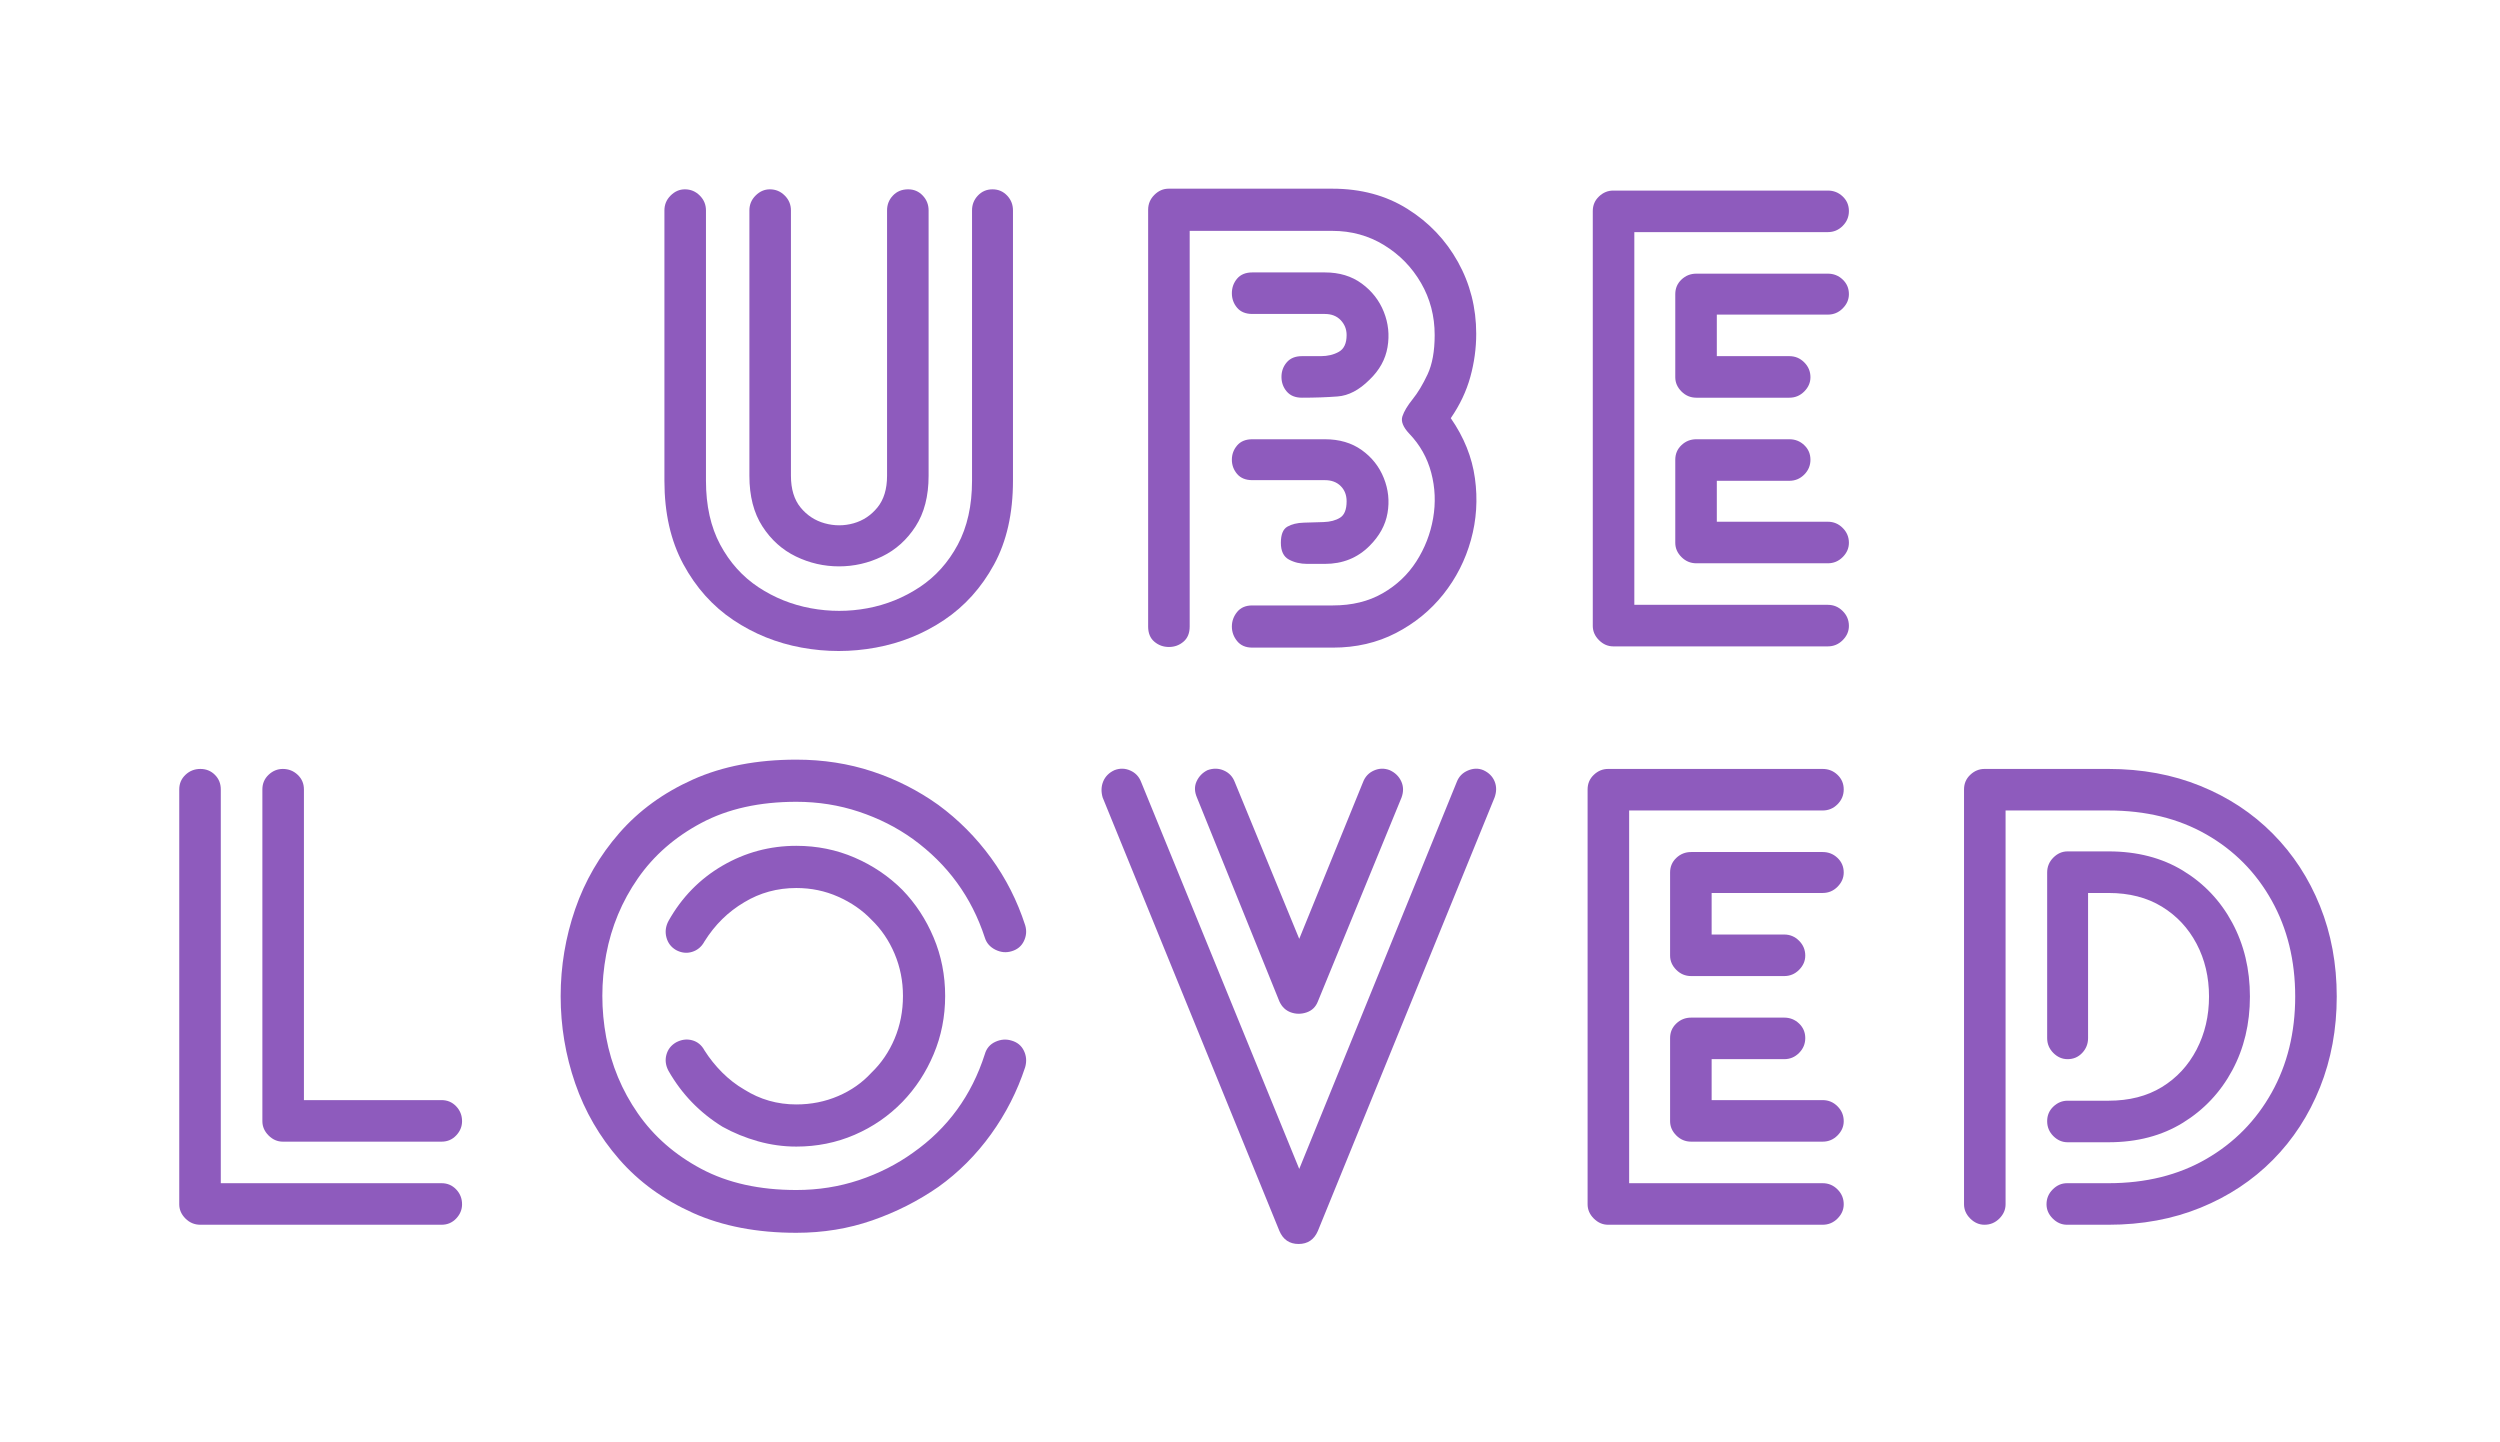
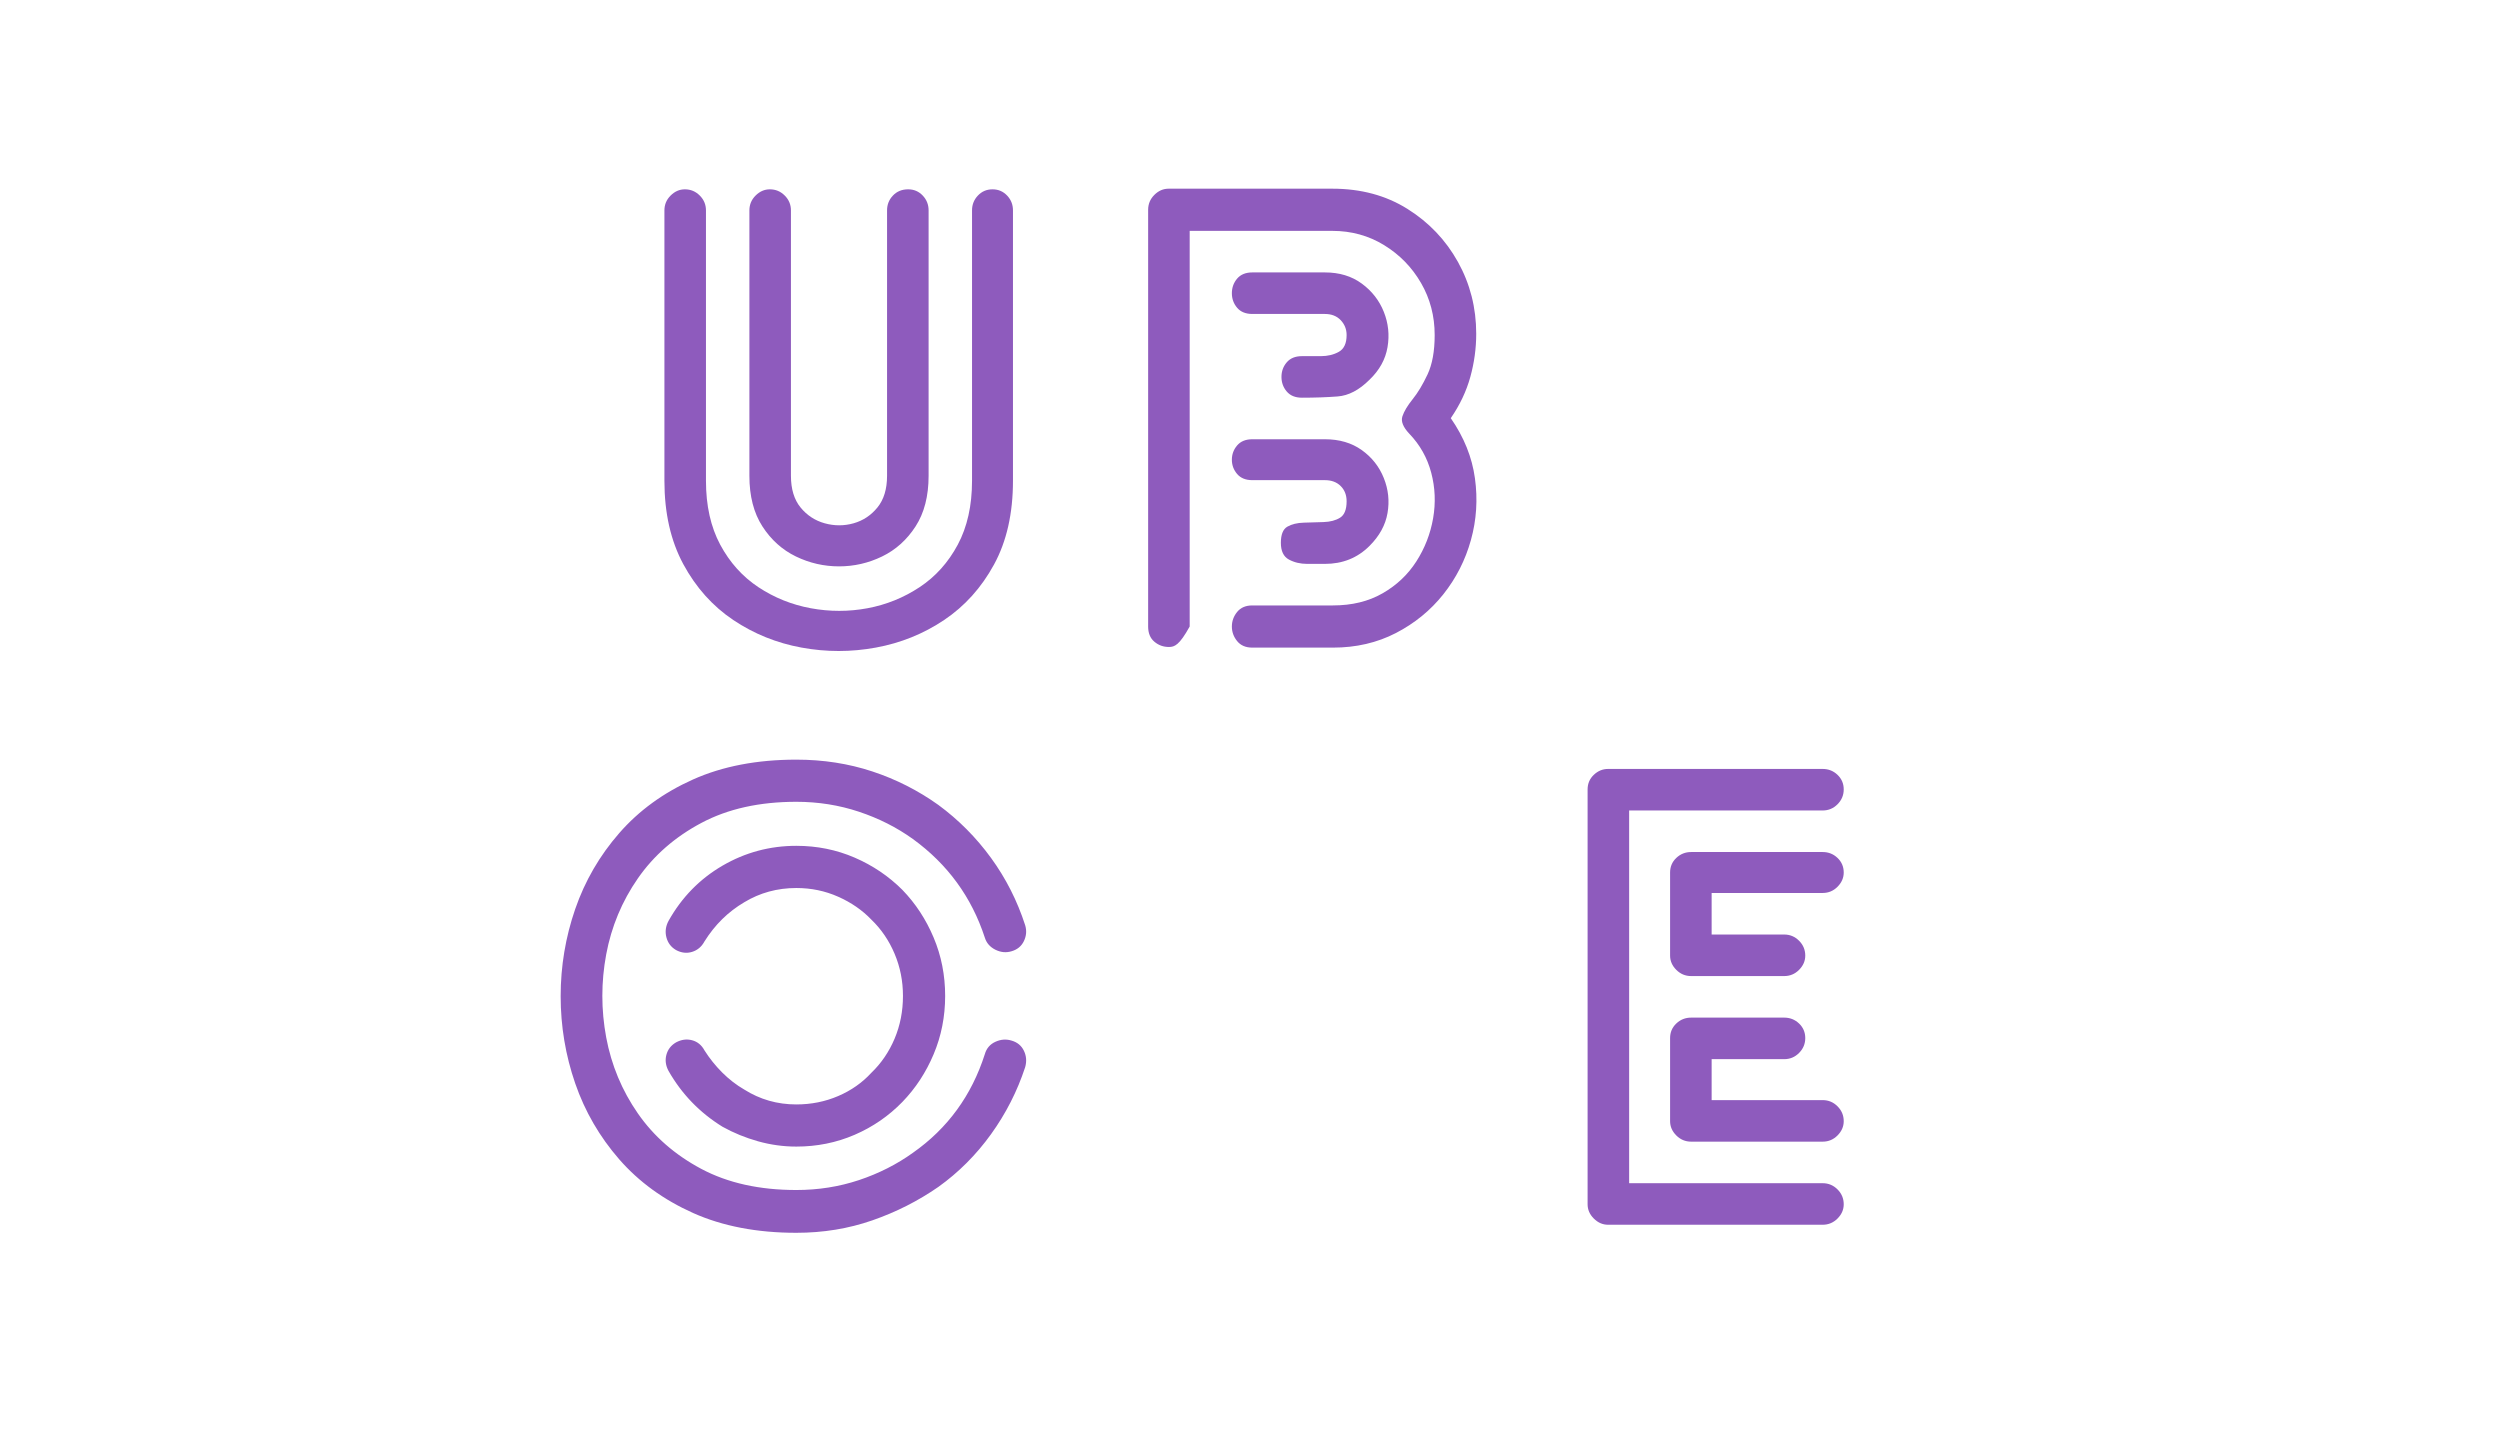
<svg xmlns="http://www.w3.org/2000/svg" version="1.0" preserveAspectRatio="xMidYMid meet" height="750" viewBox="0 0 974.88 562.5" zoomAndPan="magnify" width="1300">
  <defs>
    <g />
  </defs>
  <g fill-opacity="1" fill="#8e5bbd">
    <g transform="translate(240.688, 249.666)">
      <g>
        <path d="M 154.312 -62.156 C 154.312 -49.414 151.848 -38.531 146.922 -29.5 C 142.004 -20.477 135.516 -13.266 127.453 -7.859 C 119.391 -2.461 110.52 1.117 100.844 2.891 C 91.176 4.672 81.504 4.672 71.828 2.891 C 62.16 1.117 53.297 -2.461 45.234 -7.859 C 37.172 -13.266 30.676 -20.52 25.75 -29.625 C 20.832 -38.738 18.375 -49.582 18.375 -62.156 L 18.375 -167.609 C 18.375 -169.867 19.18 -171.801 20.797 -173.406 C 22.41 -175.02 24.266 -175.828 26.359 -175.828 C 28.617 -175.828 30.551 -175.02 32.156 -173.406 C 33.77 -171.801 34.578 -169.867 34.578 -167.609 L 34.578 -62.156 C 34.578 -52.477 36.43 -44.172 40.141 -37.234 C 43.859 -30.305 48.816 -24.785 55.016 -20.672 C 61.223 -16.566 68.035 -13.828 75.453 -12.453 C 82.867 -11.086 90.242 -11.086 97.578 -12.453 C 104.922 -13.828 111.695 -16.566 117.906 -20.672 C 124.113 -24.785 129.07 -30.305 132.781 -37.234 C 136.488 -44.172 138.344 -52.477 138.344 -62.156 L 138.344 -167.609 C 138.344 -169.867 139.109 -171.801 140.641 -173.406 C 142.172 -175.02 144.066 -175.828 146.328 -175.828 C 148.586 -175.828 150.484 -175.02 152.016 -173.406 C 153.547 -171.801 154.312 -169.867 154.312 -167.609 Z M 51.516 -167.609 C 51.516 -169.867 52.32 -171.801 53.938 -173.406 C 55.551 -175.02 57.406 -175.828 59.5 -175.828 C 61.758 -175.828 63.691 -175.02 65.297 -173.406 C 66.91 -171.801 67.719 -169.867 67.719 -167.609 L 67.719 -64.094 C 67.719 -58.938 68.969 -54.82 71.469 -51.75 C 73.969 -48.688 77.109 -46.629 80.891 -45.578 C 84.68 -44.535 88.43 -44.535 92.141 -45.578 C 95.859 -46.629 98.961 -48.688 101.453 -51.75 C 103.953 -54.82 105.203 -58.938 105.203 -64.094 L 105.203 -167.609 C 105.203 -169.867 105.969 -171.801 107.5 -173.406 C 109.031 -175.02 111.008 -175.828 113.438 -175.828 C 115.688 -175.828 117.578 -175.02 119.109 -173.406 C 120.641 -171.801 121.406 -169.867 121.406 -167.609 L 121.406 -64.094 C 121.406 -56.188 119.711 -49.613 116.328 -44.375 C 112.941 -39.133 108.586 -35.223 103.266 -32.641 C 97.953 -30.066 92.352 -28.781 86.469 -28.781 C 80.582 -28.781 74.977 -30.066 69.656 -32.641 C 64.332 -35.223 59.977 -39.133 56.594 -44.375 C 53.207 -49.613 51.516 -56.188 51.516 -64.094 Z M 51.516 -167.609" />
      </g>
    </g>
  </g>
  <g fill-opacity="1" fill="#8e5bbd">
    <g transform="translate(428.369, 249.666)">
      <g>
-         <path d="M 35.547 -5.328 C 35.547 -2.742 34.738 -0.77 33.125 0.594 C 31.52 1.969 29.629 2.656 27.453 2.656 C 25.273 2.656 23.379 1.969 21.766 0.594 C 20.148 -0.77 19.344 -2.742 19.344 -5.328 L 19.344 -167.844 C 19.344 -170.102 20.148 -172.039 21.766 -173.656 C 23.379 -175.27 25.234 -176.078 27.328 -176.078 L 91.188 -176.078 C 102.312 -176.078 112.062 -173.457 120.438 -168.219 C 128.82 -162.977 135.395 -156.082 140.156 -147.531 C 144.914 -138.988 147.297 -129.641 147.297 -119.484 C 147.297 -113.836 146.531 -108.234 145 -102.672 C 143.469 -97.109 140.926 -91.742 137.375 -86.578 C 142.531 -79.16 145.672 -71.344 146.797 -63.125 C 147.93 -54.906 147.41 -46.883 145.234 -39.062 C 143.055 -31.238 139.469 -24.18 134.469 -17.891 C 129.469 -11.609 123.301 -6.57 115.969 -2.781 C 108.633 1.008 100.453 2.906 91.422 2.906 L 59.984 2.906 C 57.398 2.906 55.422 2.055 54.047 0.359 C 52.68 -1.328 52 -3.219 52 -5.312 C 52 -7.414 52.68 -9.312 54.047 -11 C 55.422 -12.695 57.398 -13.547 59.984 -13.547 L 91.422 -13.547 C 98.836 -13.547 105.285 -15.117 110.766 -18.266 C 116.254 -21.41 120.648 -25.562 123.953 -30.719 C 127.254 -35.875 129.43 -41.473 130.484 -47.516 C 131.535 -53.566 131.289 -59.492 129.75 -65.297 C 128.219 -71.109 125.359 -76.191 121.172 -80.547 C 118.754 -83.117 117.867 -85.375 118.516 -87.312 C 119.16 -89.25 120.488 -91.469 122.5 -93.969 C 124.52 -96.469 126.457 -99.691 128.312 -103.641 C 130.164 -107.586 131.094 -112.707 131.094 -119 C 131.094 -126.414 129.316 -133.188 125.766 -139.312 C 122.223 -145.438 117.426 -150.352 111.375 -154.062 C 105.332 -157.77 98.602 -159.625 91.188 -159.625 L 35.547 -159.625 Z M 59.984 -127.219 C 57.398 -127.219 55.422 -128.023 54.047 -129.641 C 52.68 -131.254 52 -133.145 52 -135.312 C 52 -137.488 52.68 -139.383 54.047 -141 C 55.422 -142.613 57.398 -143.422 59.984 -143.422 L 88.281 -143.422 C 93.926 -143.422 98.723 -141.969 102.672 -139.062 C 106.617 -136.164 109.477 -132.5 111.25 -128.062 C 113.031 -123.625 113.516 -119.023 112.703 -114.266 C 111.898 -109.516 109.562 -105.285 105.688 -101.578 C 101.656 -97.547 97.504 -95.367 93.234 -95.047 C 88.961 -94.723 84.328 -94.562 79.328 -94.562 C 76.742 -94.562 74.766 -95.367 73.391 -96.984 C 72.023 -98.598 71.344 -100.492 71.344 -102.672 C 71.344 -104.848 72.023 -106.738 73.391 -108.344 C 74.766 -109.957 76.742 -110.766 79.328 -110.766 C 81.586 -110.766 84.047 -110.766 86.703 -110.766 C 89.367 -110.766 91.707 -111.328 93.719 -112.453 C 95.738 -113.586 96.75 -115.77 96.75 -119 C 96.75 -121.25 95.984 -123.18 94.453 -124.797 C 92.922 -126.41 90.863 -127.219 88.281 -127.219 Z M 88.281 -29.75 C 86.344 -29.75 84.039 -29.75 81.375 -29.75 C 78.719 -29.75 76.344 -30.312 74.25 -31.438 C 72.156 -32.57 71.109 -34.75 71.109 -37.969 C 71.109 -41.195 71.953 -43.297 73.641 -44.266 C 75.336 -45.234 77.473 -45.754 80.047 -45.828 C 82.629 -45.91 85.211 -45.988 87.797 -46.062 C 90.379 -46.145 92.516 -46.711 94.203 -47.766 C 95.898 -48.816 96.75 -50.953 96.75 -54.172 C 96.75 -56.586 95.984 -58.562 94.453 -60.094 C 92.922 -61.633 90.863 -62.406 88.281 -62.406 L 59.984 -62.406 C 57.398 -62.406 55.422 -63.207 54.047 -64.812 C 52.68 -66.426 52 -68.281 52 -70.375 C 52 -72.477 52.68 -74.332 54.047 -75.938 C 55.422 -77.551 57.398 -78.359 59.984 -78.359 L 88.281 -78.359 C 93.926 -78.359 98.723 -76.945 102.672 -74.125 C 106.617 -71.301 109.477 -67.672 111.25 -63.234 C 113.031 -58.805 113.516 -54.254 112.703 -49.578 C 111.898 -44.898 109.562 -40.629 105.688 -36.766 C 101.008 -32.086 95.207 -29.75 88.281 -29.75 Z M 88.281 -29.75" />
+         <path d="M 35.547 -5.328 C 31.52 1.969 29.629 2.656 27.453 2.656 C 25.273 2.656 23.379 1.969 21.766 0.594 C 20.148 -0.77 19.344 -2.742 19.344 -5.328 L 19.344 -167.844 C 19.344 -170.102 20.148 -172.039 21.766 -173.656 C 23.379 -175.27 25.234 -176.078 27.328 -176.078 L 91.188 -176.078 C 102.312 -176.078 112.062 -173.457 120.438 -168.219 C 128.82 -162.977 135.395 -156.082 140.156 -147.531 C 144.914 -138.988 147.297 -129.641 147.297 -119.484 C 147.297 -113.836 146.531 -108.234 145 -102.672 C 143.469 -97.109 140.926 -91.742 137.375 -86.578 C 142.531 -79.16 145.672 -71.344 146.797 -63.125 C 147.93 -54.906 147.41 -46.883 145.234 -39.062 C 143.055 -31.238 139.469 -24.18 134.469 -17.891 C 129.469 -11.609 123.301 -6.57 115.969 -2.781 C 108.633 1.008 100.453 2.906 91.422 2.906 L 59.984 2.906 C 57.398 2.906 55.422 2.055 54.047 0.359 C 52.68 -1.328 52 -3.219 52 -5.312 C 52 -7.414 52.68 -9.312 54.047 -11 C 55.422 -12.695 57.398 -13.547 59.984 -13.547 L 91.422 -13.547 C 98.836 -13.547 105.285 -15.117 110.766 -18.266 C 116.254 -21.41 120.648 -25.562 123.953 -30.719 C 127.254 -35.875 129.43 -41.473 130.484 -47.516 C 131.535 -53.566 131.289 -59.492 129.75 -65.297 C 128.219 -71.109 125.359 -76.191 121.172 -80.547 C 118.754 -83.117 117.867 -85.375 118.516 -87.312 C 119.16 -89.25 120.488 -91.469 122.5 -93.969 C 124.52 -96.469 126.457 -99.691 128.312 -103.641 C 130.164 -107.586 131.094 -112.707 131.094 -119 C 131.094 -126.414 129.316 -133.188 125.766 -139.312 C 122.223 -145.438 117.426 -150.352 111.375 -154.062 C 105.332 -157.77 98.602 -159.625 91.188 -159.625 L 35.547 -159.625 Z M 59.984 -127.219 C 57.398 -127.219 55.422 -128.023 54.047 -129.641 C 52.68 -131.254 52 -133.145 52 -135.312 C 52 -137.488 52.68 -139.383 54.047 -141 C 55.422 -142.613 57.398 -143.422 59.984 -143.422 L 88.281 -143.422 C 93.926 -143.422 98.723 -141.969 102.672 -139.062 C 106.617 -136.164 109.477 -132.5 111.25 -128.062 C 113.031 -123.625 113.516 -119.023 112.703 -114.266 C 111.898 -109.516 109.562 -105.285 105.688 -101.578 C 101.656 -97.547 97.504 -95.367 93.234 -95.047 C 88.961 -94.723 84.328 -94.562 79.328 -94.562 C 76.742 -94.562 74.766 -95.367 73.391 -96.984 C 72.023 -98.598 71.344 -100.492 71.344 -102.672 C 71.344 -104.848 72.023 -106.738 73.391 -108.344 C 74.766 -109.957 76.742 -110.766 79.328 -110.766 C 81.586 -110.766 84.047 -110.766 86.703 -110.766 C 89.367 -110.766 91.707 -111.328 93.719 -112.453 C 95.738 -113.586 96.75 -115.77 96.75 -119 C 96.75 -121.25 95.984 -123.18 94.453 -124.797 C 92.922 -126.41 90.863 -127.219 88.281 -127.219 Z M 88.281 -29.75 C 86.344 -29.75 84.039 -29.75 81.375 -29.75 C 78.719 -29.75 76.344 -30.312 74.25 -31.438 C 72.156 -32.57 71.109 -34.75 71.109 -37.969 C 71.109 -41.195 71.953 -43.297 73.641 -44.266 C 75.336 -45.234 77.473 -45.754 80.047 -45.828 C 82.629 -45.91 85.211 -45.988 87.797 -46.062 C 90.379 -46.145 92.516 -46.711 94.203 -47.766 C 95.898 -48.816 96.75 -50.953 96.75 -54.172 C 96.75 -56.586 95.984 -58.562 94.453 -60.094 C 92.922 -61.633 90.863 -62.406 88.281 -62.406 L 59.984 -62.406 C 57.398 -62.406 55.422 -63.207 54.047 -64.812 C 52.68 -66.426 52 -68.281 52 -70.375 C 52 -72.477 52.68 -74.332 54.047 -75.938 C 55.422 -77.551 57.398 -78.359 59.984 -78.359 L 88.281 -78.359 C 93.926 -78.359 98.723 -76.945 102.672 -74.125 C 106.617 -71.301 109.477 -67.672 111.25 -63.234 C 113.031 -58.805 113.516 -54.254 112.703 -49.578 C 111.898 -44.898 109.562 -40.629 105.688 -36.766 C 101.008 -32.086 95.207 -29.75 88.281 -29.75 Z M 88.281 -29.75" />
      </g>
    </g>
  </g>
  <g fill-opacity="1" fill="#8e5bbd">
    <g transform="translate(601.781, 249.666)">
      <g>
-         <path d="M 111.016 -13.781 C 113.273 -13.781 115.207 -12.973 116.812 -11.359 C 118.426 -9.754 119.234 -7.82 119.234 -5.562 C 119.234 -3.469 118.426 -1.613 116.812 0 C 115.207 1.613 113.273 2.422 111.016 2.422 L 27.328 2.422 C 25.234 2.422 23.379 1.613 21.766 0 C 20.148 -1.613 19.344 -3.469 19.344 -5.562 L 19.344 -167.359 C 19.344 -169.617 20.148 -171.516 21.766 -173.047 C 23.379 -174.578 25.234 -175.344 27.328 -175.344 L 111.016 -175.344 C 113.273 -175.344 115.207 -174.578 116.812 -173.047 C 118.426 -171.516 119.234 -169.617 119.234 -167.359 C 119.234 -165.109 118.426 -163.176 116.812 -161.562 C 115.207 -159.945 113.273 -159.141 111.016 -159.141 L 35.547 -159.141 L 35.547 -13.781 Z M 111.016 -142.938 C 113.273 -142.938 115.207 -142.172 116.812 -140.641 C 118.426 -139.109 119.234 -137.211 119.234 -134.953 C 119.234 -132.859 118.426 -131.004 116.812 -129.391 C 115.207 -127.773 113.273 -126.969 111.016 -126.969 L 67.719 -126.969 L 67.719 -110.766 L 96.016 -110.766 C 98.273 -110.766 100.207 -109.957 101.812 -108.344 C 103.426 -106.738 104.234 -104.805 104.234 -102.547 C 104.234 -100.453 103.426 -98.598 101.812 -96.984 C 100.207 -95.367 98.273 -94.562 96.016 -94.562 L 59.734 -94.562 C 57.484 -94.562 55.551 -95.367 53.938 -96.984 C 52.32 -98.598 51.516 -100.453 51.516 -102.547 L 51.516 -134.953 C 51.516 -137.211 52.32 -139.109 53.938 -140.641 C 55.551 -142.172 57.484 -142.938 59.734 -142.938 Z M 96.016 -78.359 C 98.273 -78.359 100.207 -77.594 101.812 -76.062 C 103.426 -74.531 104.234 -72.633 104.234 -70.375 C 104.234 -68.125 103.426 -66.191 101.812 -64.578 C 100.207 -62.961 98.273 -62.156 96.016 -62.156 L 67.719 -62.156 L 67.719 -46.188 L 111.016 -46.188 C 113.273 -46.188 115.207 -45.379 116.812 -43.766 C 118.426 -42.16 119.234 -40.227 119.234 -37.969 C 119.234 -35.875 118.426 -34.02 116.812 -32.406 C 115.207 -30.789 113.273 -29.984 111.016 -29.984 L 59.734 -29.984 C 57.484 -29.984 55.551 -30.789 53.938 -32.406 C 52.32 -34.02 51.516 -35.875 51.516 -37.969 L 51.516 -70.375 C 51.516 -72.633 52.32 -74.531 53.938 -76.062 C 55.551 -77.594 57.484 -78.359 59.734 -78.359 Z M 96.016 -78.359" />
-       </g>
+         </g>
    </g>
  </g>
  <g fill-opacity="1" fill="#8e5bbd">
    <g transform="translate(50.502, 475.23)">
      <g>
-         <path d="M 121.656 -13.781 C 123.914 -13.781 125.812 -12.973 127.344 -11.359 C 128.875 -9.754 129.641 -7.82 129.641 -5.562 C 129.641 -3.469 128.875 -1.613 127.344 0 C 125.812 1.613 123.914 2.422 121.656 2.422 L 27.578 2.422 C 25.316 2.422 23.379 1.613 21.766 0 C 20.148 -1.613 19.344 -3.469 19.344 -5.562 L 19.344 -167.359 C 19.344 -169.617 20.148 -171.516 21.766 -173.047 C 23.379 -174.578 25.316 -175.344 27.578 -175.344 C 29.828 -175.344 31.719 -174.578 33.25 -173.047 C 34.781 -171.516 35.547 -169.617 35.547 -167.359 L 35.547 -13.781 Z M 51.766 -167.359 C 51.766 -169.617 52.566 -171.516 54.172 -173.047 C 55.785 -174.578 57.641 -175.344 59.734 -175.344 C 61.992 -175.344 63.93 -174.578 65.547 -173.047 C 67.16 -171.516 67.969 -169.617 67.969 -167.359 L 67.969 -46.188 L 121.656 -46.188 C 123.914 -46.188 125.812 -45.379 127.344 -43.766 C 128.875 -42.16 129.641 -40.227 129.641 -37.969 C 129.641 -35.875 128.875 -34.02 127.344 -32.406 C 125.812 -30.789 123.914 -29.984 121.656 -29.984 L 59.734 -29.984 C 57.641 -29.984 55.785 -30.789 54.172 -32.406 C 52.566 -34.02 51.766 -35.875 51.766 -37.969 Z M 51.766 -167.359" />
-       </g>
+         </g>
    </g>
  </g>
  <g fill-opacity="1" fill="#8e5bbd">
    <g transform="translate(205.049, 475.23)">
      <g>
        <path d="M 194.703 -114.406 C 195.348 -112.301 195.188 -110.238 194.219 -108.219 C 193.25 -106.207 191.633 -104.879 189.375 -104.234 C 187.281 -103.598 185.18 -103.801 183.078 -104.844 C 180.984 -105.895 179.613 -107.469 178.969 -109.562 C 173.812 -125.363 164.461 -138.18 150.922 -148.016 C 144.629 -152.535 137.613 -156.082 129.875 -158.656 C 122.133 -161.238 113.992 -162.531 105.453 -162.531 C 91.098 -162.531 78.758 -159.785 68.438 -154.297 C 58.125 -148.816 49.863 -141.602 43.656 -132.656 C 37.445 -123.707 33.332 -113.832 31.312 -103.031 C 29.301 -92.227 29.301 -81.426 31.312 -70.625 C 33.332 -59.82 37.445 -49.945 43.656 -41 C 49.863 -32.051 58.125 -24.832 68.438 -19.344 C 78.758 -13.863 91.098 -11.125 105.453 -11.125 C 113.992 -11.125 122.133 -12.41 129.875 -14.984 C 137.613 -17.566 144.629 -21.117 150.922 -25.641 C 164.461 -35.148 173.812 -47.969 178.969 -64.094 C 179.613 -66.352 180.984 -67.961 183.078 -68.922 C 185.18 -69.891 187.281 -70.051 189.375 -69.406 C 191.633 -68.77 193.25 -67.441 194.219 -65.422 C 195.188 -63.41 195.348 -61.273 194.703 -59.016 C 191.629 -49.66 187.191 -40.953 181.391 -32.891 C 175.586 -24.828 168.738 -17.973 160.844 -12.328 C 152.938 -6.848 144.348 -2.5 135.078 0.719 C 125.805 3.945 115.93 5.562 105.453 5.562 C 90.129 5.562 76.703 2.984 65.172 -2.172 C 53.648 -7.336 44.055 -14.312 36.391 -23.094 C 28.734 -31.883 23.008 -41.758 19.219 -52.719 C 15.438 -63.688 13.547 -75.016 13.547 -86.703 C 13.547 -98.391 15.438 -109.719 19.219 -120.688 C 23.008 -131.656 28.734 -141.531 36.391 -150.312 C 44.055 -159.102 53.648 -166.078 65.172 -171.234 C 76.703 -176.391 90.129 -178.969 105.453 -178.969 C 115.93 -178.969 125.805 -177.438 135.078 -174.375 C 144.348 -171.312 152.938 -166.957 160.844 -161.312 C 168.738 -155.508 175.586 -148.617 181.391 -140.641 C 187.191 -132.66 191.629 -123.914 194.703 -114.406 Z M 55.625 -57.562 C 54.5 -59.656 54.219 -61.75 54.781 -63.844 C 55.344 -65.945 56.594 -67.562 58.531 -68.688 C 60.625 -69.812 62.719 -70.094 64.812 -69.531 C 66.914 -68.969 68.531 -67.641 69.656 -65.547 C 71.594 -62.484 73.891 -59.617 76.547 -56.953 C 79.211 -54.297 82.078 -52.082 85.141 -50.312 C 91.266 -46.438 98.035 -44.5 105.453 -44.5 C 111.254 -44.5 116.691 -45.586 121.766 -47.766 C 126.848 -49.941 131.164 -52.969 134.719 -56.844 C 138.582 -60.551 141.602 -64.984 143.781 -70.141 C 145.957 -75.297 147.047 -80.859 147.047 -86.828 C 147.047 -92.629 145.957 -98.109 143.781 -103.266 C 141.602 -108.43 138.582 -112.867 134.719 -116.578 C 131.164 -120.285 126.848 -123.266 121.766 -125.516 C 116.691 -127.773 111.254 -128.906 105.453 -128.906 C 98.035 -128.906 91.266 -127.051 85.141 -123.344 C 78.848 -119.633 73.688 -114.555 69.656 -108.109 C 68.531 -106.016 66.914 -104.645 64.812 -104 C 62.719 -103.352 60.625 -103.594 58.531 -104.719 C 56.594 -105.852 55.344 -107.508 54.781 -109.688 C 54.219 -111.863 54.5 -114 55.625 -116.094 C 60.781 -125.281 67.797 -132.457 76.672 -137.625 C 85.535 -142.781 95.129 -145.359 105.453 -145.359 C 113.516 -145.359 121.094 -143.828 128.188 -140.766 C 135.281 -137.703 141.488 -133.508 146.812 -128.188 C 151.969 -122.863 156.035 -116.656 159.016 -109.562 C 162.004 -102.469 163.5 -94.891 163.5 -86.828 C 163.5 -78.766 162.004 -71.188 159.016 -64.094 C 156.035 -57 151.969 -50.789 146.812 -45.469 C 141.488 -39.988 135.281 -35.719 128.188 -32.656 C 121.094 -29.594 113.516 -28.062 105.453 -28.062 C 100.453 -28.062 95.492 -28.742 90.578 -30.109 C 85.66 -31.484 81.023 -33.379 76.672 -35.797 C 67.797 -41.273 60.781 -48.531 55.625 -57.562 Z M 55.625 -57.562" />
      </g>
    </g>
  </g>
  <g fill-opacity="1" fill="#8e5bbd">
    <g transform="translate(427.799, 475.23)">
      <g>
-         <path d="M 140.281 -170.266 C 141.082 -172.359 142.531 -173.848 144.625 -174.734 C 146.727 -175.629 148.742 -175.672 150.672 -174.859 C 152.773 -173.891 154.227 -172.438 155.031 -170.5 C 155.832 -168.57 155.832 -166.477 155.031 -164.219 L 86.109 4.844 C 84.648 8.227 82.145 9.922 78.594 9.922 C 75.051 9.922 72.555 8.227 71.109 4.844 L 2.172 -164.219 C 1.523 -166.477 1.602 -168.57 2.406 -170.5 C 3.219 -172.438 4.672 -173.891 6.766 -174.859 C 8.867 -175.672 10.926 -175.629 12.938 -174.734 C 14.957 -173.848 16.367 -172.359 17.172 -170.266 L 78.844 -19.344 Z M 38.938 -164.219 C 37.969 -166.477 37.926 -168.57 38.812 -170.5 C 39.707 -172.438 41.117 -173.891 43.047 -174.859 C 45.305 -175.672 47.441 -175.629 49.453 -174.734 C 51.473 -173.848 52.883 -172.359 53.688 -170.266 L 78.844 -109.078 L 103.75 -170.266 C 104.562 -172.359 105.973 -173.848 107.984 -174.734 C 110.004 -175.629 112.062 -175.672 114.156 -174.859 C 116.25 -173.891 117.738 -172.438 118.625 -170.5 C 119.52 -168.57 119.562 -166.477 118.75 -164.219 L 86.109 -84.656 C 85.297 -82.551 83.844 -81.133 81.75 -80.406 C 79.656 -79.688 77.598 -79.688 75.578 -80.406 C 73.566 -81.133 72.078 -82.551 71.109 -84.656 Z M 38.938 -164.219" />
-       </g>
+         </g>
    </g>
  </g>
  <g fill-opacity="1" fill="#8e5bbd">
    <g transform="translate(599.759, 475.23)">
      <g>
        <path d="M 111.016 -13.781 C 113.273 -13.781 115.207 -12.973 116.812 -11.359 C 118.426 -9.754 119.234 -7.82 119.234 -5.562 C 119.234 -3.469 118.426 -1.613 116.812 0 C 115.207 1.613 113.273 2.422 111.016 2.422 L 27.328 2.422 C 25.234 2.422 23.379 1.613 21.766 0 C 20.148 -1.613 19.344 -3.469 19.344 -5.562 L 19.344 -167.359 C 19.344 -169.617 20.148 -171.516 21.766 -173.047 C 23.379 -174.578 25.234 -175.344 27.328 -175.344 L 111.016 -175.344 C 113.273 -175.344 115.207 -174.578 116.812 -173.047 C 118.426 -171.516 119.234 -169.617 119.234 -167.359 C 119.234 -165.109 118.426 -163.176 116.812 -161.562 C 115.207 -159.945 113.273 -159.141 111.016 -159.141 L 35.547 -159.141 L 35.547 -13.781 Z M 111.016 -142.938 C 113.273 -142.938 115.207 -142.172 116.812 -140.641 C 118.426 -139.109 119.234 -137.211 119.234 -134.953 C 119.234 -132.859 118.426 -131.004 116.812 -129.391 C 115.207 -127.773 113.273 -126.969 111.016 -126.969 L 67.719 -126.969 L 67.719 -110.766 L 96.016 -110.766 C 98.273 -110.766 100.207 -109.957 101.812 -108.344 C 103.426 -106.738 104.234 -104.805 104.234 -102.547 C 104.234 -100.453 103.426 -98.598 101.812 -96.984 C 100.207 -95.367 98.273 -94.562 96.016 -94.562 L 59.734 -94.562 C 57.484 -94.562 55.551 -95.367 53.938 -96.984 C 52.32 -98.598 51.516 -100.453 51.516 -102.547 L 51.516 -134.953 C 51.516 -137.211 52.32 -139.109 53.938 -140.641 C 55.551 -142.172 57.484 -142.938 59.734 -142.938 Z M 96.016 -78.359 C 98.273 -78.359 100.207 -77.594 101.812 -76.062 C 103.426 -74.531 104.234 -72.633 104.234 -70.375 C 104.234 -68.125 103.426 -66.191 101.812 -64.578 C 100.207 -62.961 98.273 -62.156 96.016 -62.156 L 67.719 -62.156 L 67.719 -46.188 L 111.016 -46.188 C 113.273 -46.188 115.207 -45.379 116.812 -43.766 C 118.426 -42.16 119.234 -40.227 119.234 -37.969 C 119.234 -35.875 118.426 -34.02 116.812 -32.406 C 115.207 -30.789 113.273 -29.984 111.016 -29.984 L 59.734 -29.984 C 57.484 -29.984 55.551 -30.789 53.938 -32.406 C 52.32 -34.02 51.516 -35.875 51.516 -37.969 L 51.516 -70.375 C 51.516 -72.633 52.32 -74.531 53.938 -76.062 C 55.551 -77.594 57.484 -78.359 59.734 -78.359 Z M 96.016 -78.359" />
      </g>
    </g>
  </g>
  <g fill-opacity="1" fill="#8e5bbd">
    <g transform="translate(746.567, 475.23)">
      <g>
-         <path d="M 35.547 -5.562 C 35.547 -3.469 34.738 -1.613 33.125 0 C 31.52 1.613 29.586 2.422 27.328 2.422 C 25.234 2.422 23.379 1.613 21.766 0 C 20.148 -1.613 19.344 -3.469 19.344 -5.562 L 19.344 -167.359 C 19.344 -169.617 20.148 -171.516 21.766 -173.047 C 23.379 -174.578 25.234 -175.344 27.328 -175.344 L 75.703 -175.344 C 88.766 -175.344 100.734 -173.125 111.609 -168.688 C 122.492 -164.258 131.883 -158.055 139.781 -150.078 C 147.688 -142.098 153.816 -132.703 158.172 -121.891 C 162.523 -111.086 164.703 -99.316 164.703 -86.578 C 164.703 -73.848 162.523 -62.039 158.172 -51.156 C 153.816 -40.27 147.688 -30.836 139.781 -22.859 C 131.883 -14.879 122.492 -8.672 111.609 -4.234 C 100.734 0.203 88.766 2.422 75.703 2.422 L 59.5 2.422 C 57.406 2.422 55.551 1.613 53.938 0 C 52.32 -1.613 51.516 -3.469 51.516 -5.562 C 51.516 -7.82 52.32 -9.754 53.938 -11.359 C 55.551 -12.973 57.406 -13.781 59.5 -13.781 L 75.703 -13.781 C 90.211 -13.781 102.91 -16.926 113.797 -23.219 C 124.68 -29.508 133.188 -38.133 139.312 -49.094 C 145.438 -60.062 148.5 -72.555 148.5 -86.578 C 148.5 -100.609 145.438 -113.102 139.312 -124.062 C 133.188 -135.031 124.68 -143.617 113.797 -149.828 C 102.91 -156.035 90.211 -159.141 75.703 -159.141 L 35.547 -159.141 Z M 59.734 -29.75 C 57.641 -29.75 55.785 -30.551 54.172 -32.156 C 52.566 -33.77 51.766 -35.707 51.766 -37.969 C 51.766 -40.227 52.566 -42.125 54.172 -43.656 C 55.785 -45.188 57.641 -45.953 59.734 -45.953 L 75.703 -45.953 C 83.766 -45.953 90.695 -47.723 96.5 -51.266 C 102.301 -54.816 106.816 -59.695 110.047 -65.906 C 113.273 -72.113 114.891 -79.004 114.891 -86.578 C 114.891 -94.16 113.273 -101.016 110.047 -107.141 C 106.816 -113.266 102.301 -118.098 96.5 -121.641 C 90.695 -125.191 83.766 -126.969 75.703 -126.969 L 67.719 -126.969 L 67.719 -70.375 C 67.719 -68.125 66.953 -66.191 65.422 -64.578 C 63.891 -62.961 61.992 -62.156 59.734 -62.156 C 57.641 -62.156 55.785 -62.961 54.172 -64.578 C 52.566 -66.191 51.766 -68.125 51.766 -70.375 L 51.766 -134.953 C 51.766 -137.211 52.566 -139.148 54.172 -140.766 C 55.785 -142.379 57.641 -143.188 59.734 -143.188 L 75.703 -143.188 C 86.828 -143.188 96.5 -140.688 104.719 -135.688 C 112.945 -130.688 119.359 -123.91 123.953 -115.359 C 128.547 -106.816 130.844 -97.223 130.844 -86.578 C 130.844 -75.941 128.547 -66.348 123.953 -57.797 C 119.359 -49.254 112.945 -42.441 104.719 -37.359 C 96.5 -32.285 86.828 -29.75 75.703 -29.75 Z M 59.734 -29.75" />
-       </g>
+         </g>
    </g>
  </g>
</svg>